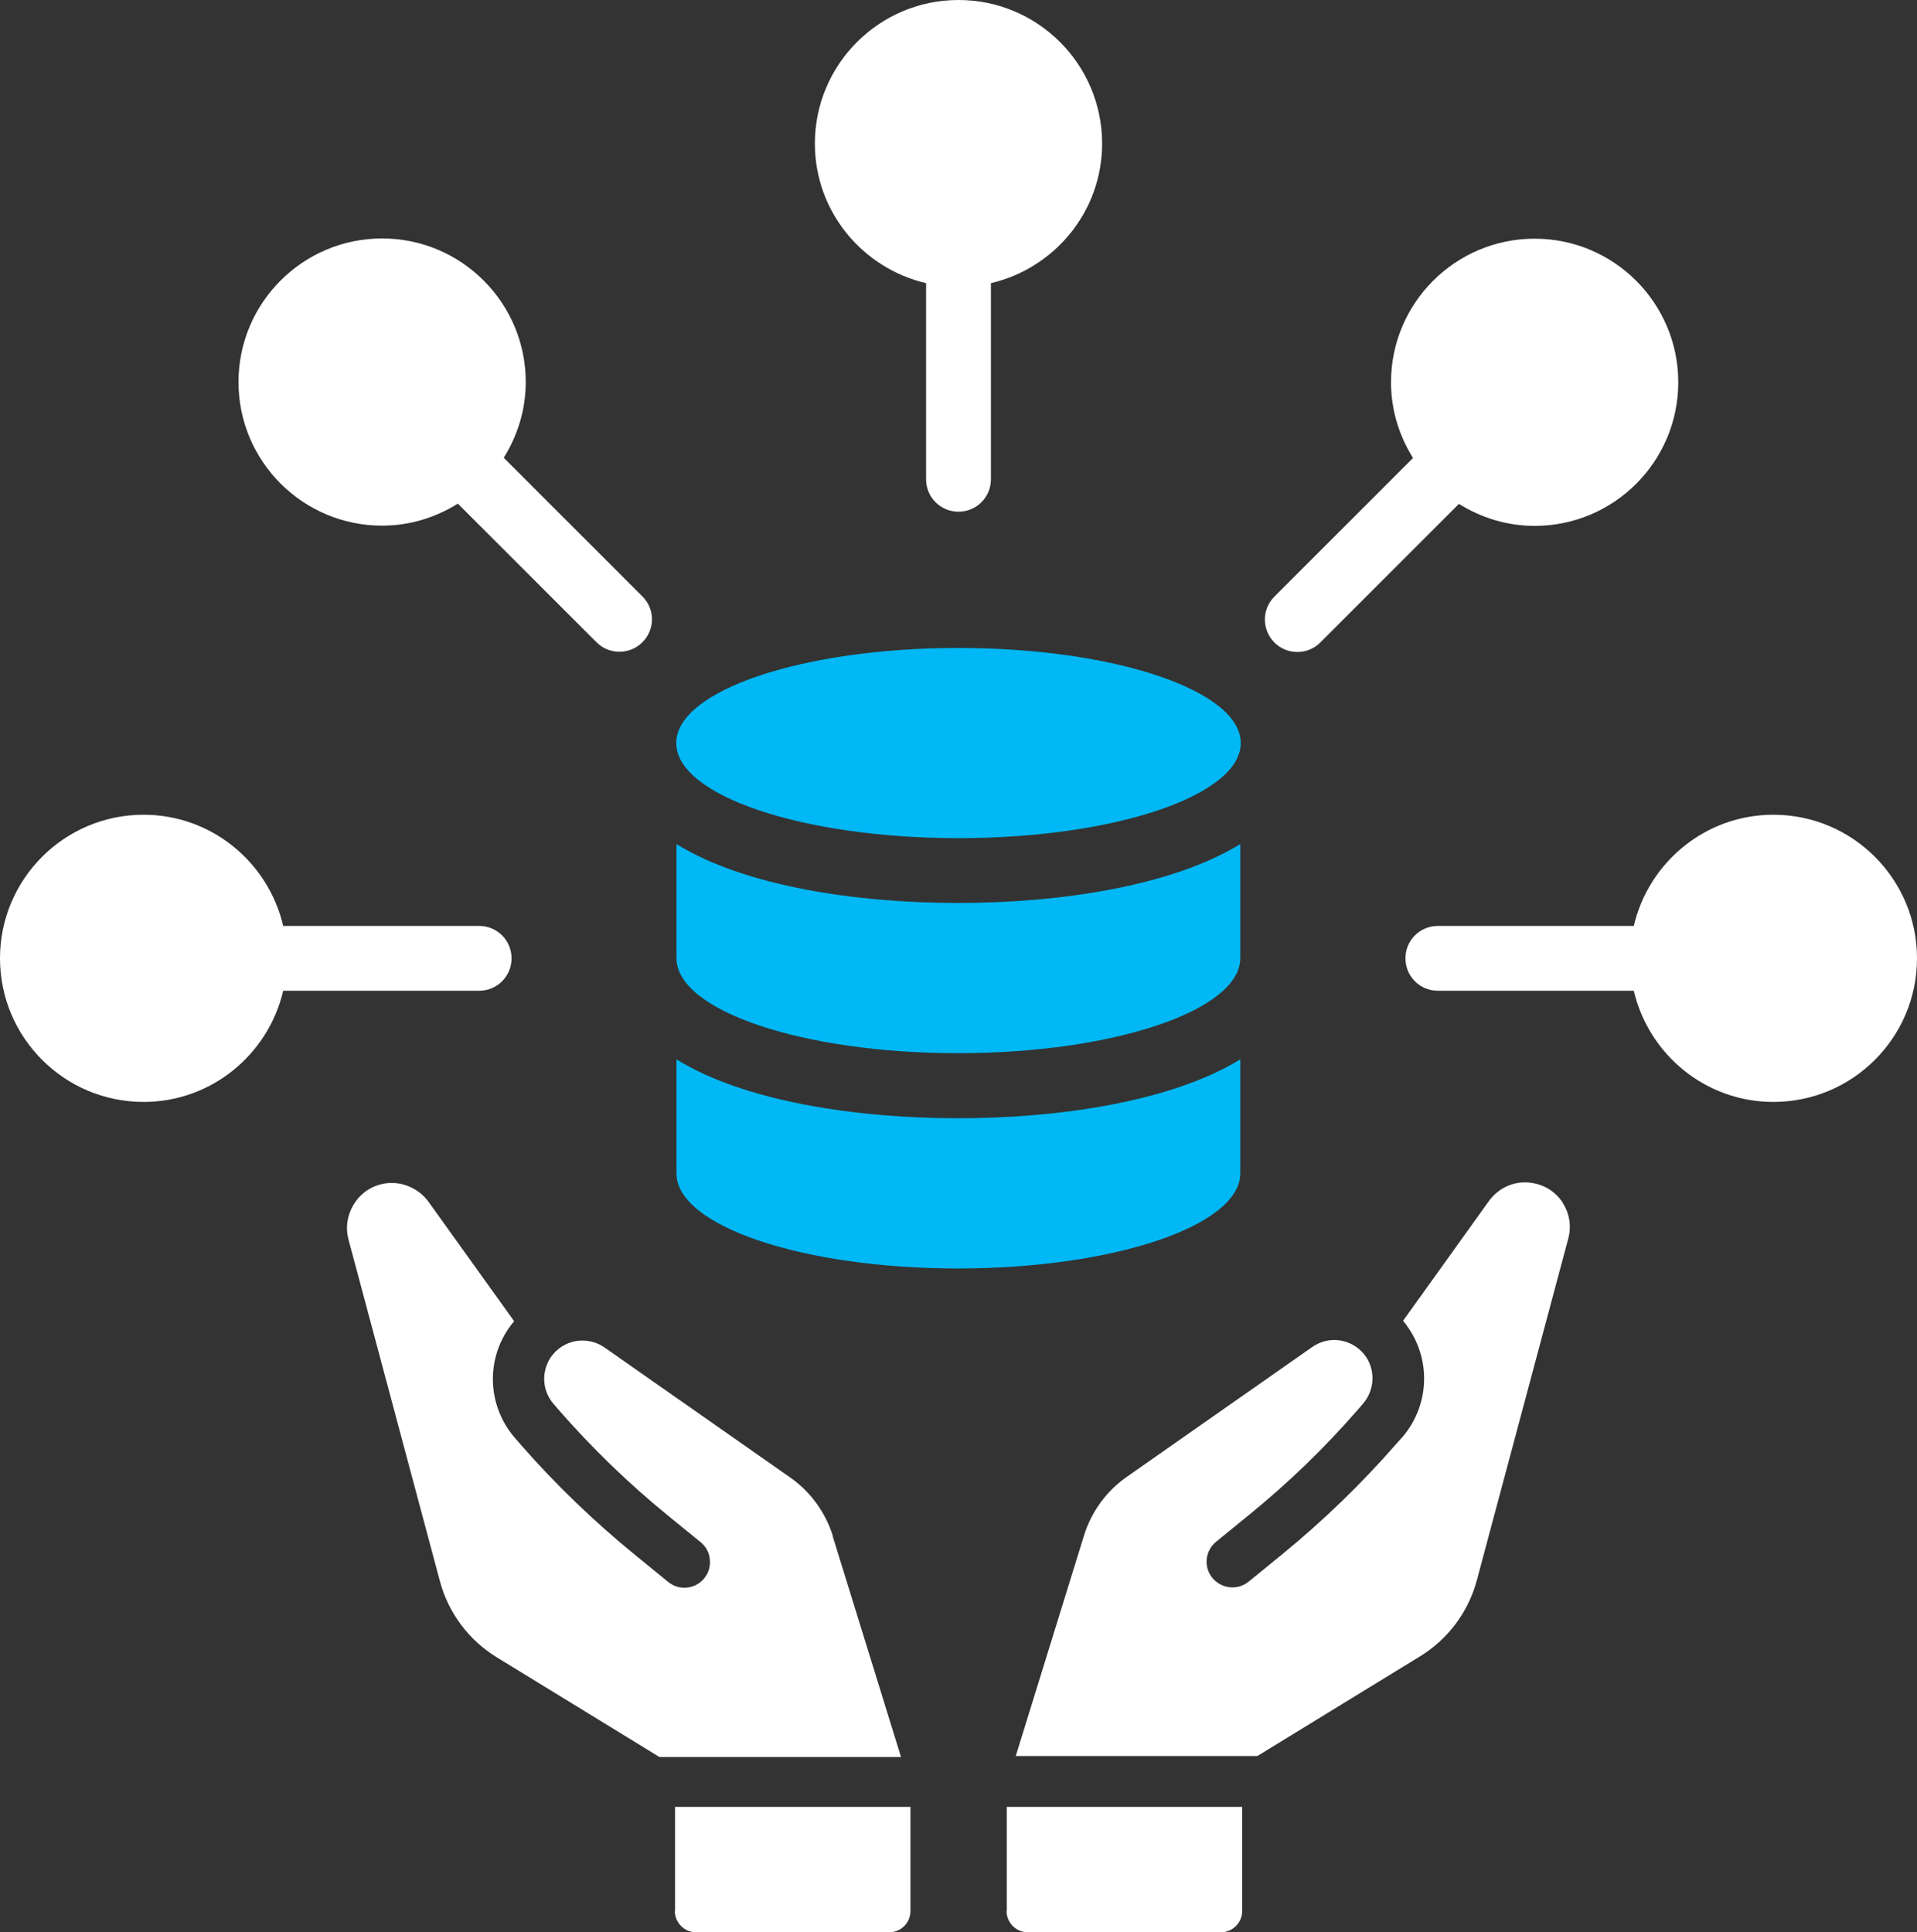
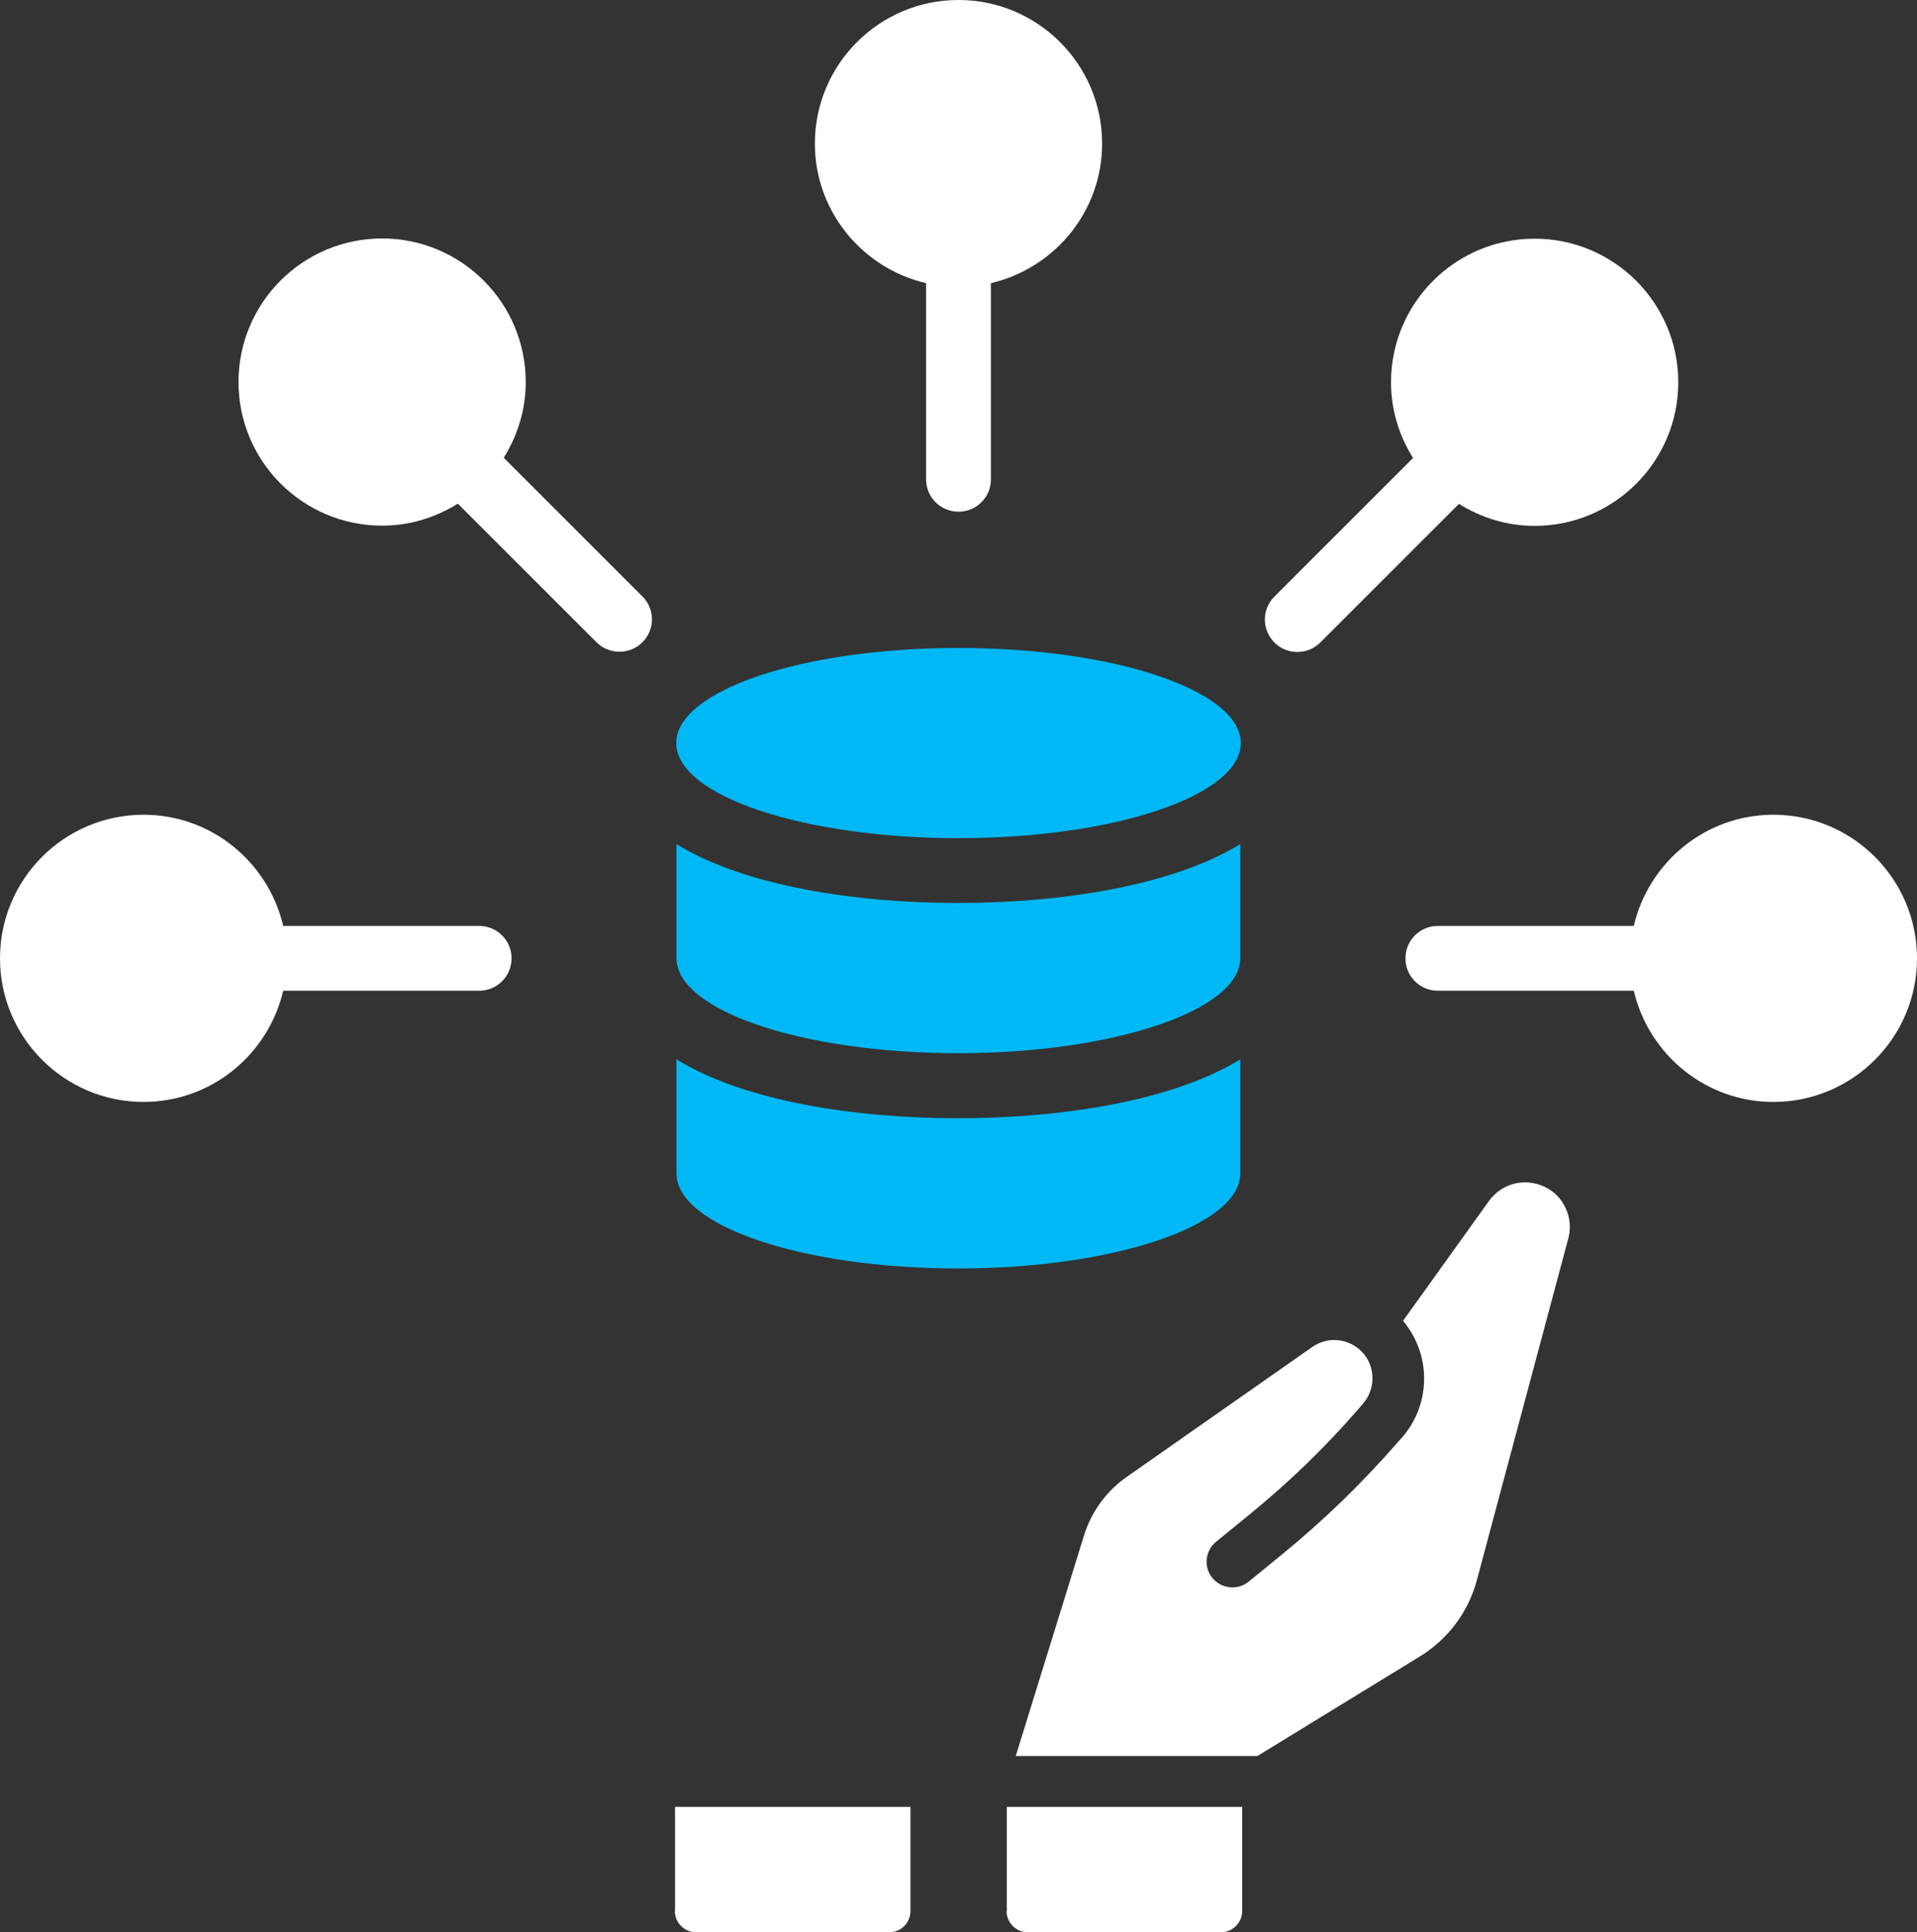
<svg xmlns="http://www.w3.org/2000/svg" id="Layer_2" data-name="Layer 2" viewBox="0 0 81.02 81.67">
  <rect x="0" y="0" width="81.02" height="81.67" fill="#333333" stroke="none" />
  <defs>
    <style>
      .cls-1 {
        fill: #00b8f5;
      }

      .cls-1, .cls-2 {
        stroke-width: 0px;
      }

      .cls-2 {
        fill: #fff;
      }
    </style>
  </defs>
  <g id="Layer_1-2" data-name="Layer 1">
    <g>
      <g>
        <path class="cls-1" d="M28.59,44.78v4.82c0,2.22,5.32,4.02,11.9,4.02s11.93-1.81,11.93-4.02v-4.82c-2.9,1.78-7.63,2.49-11.93,2.49s-9.03-.71-11.9-2.49Z" />
        <path class="cls-1" d="M28.59,35.68v4.82c0,2.22,5.32,4.02,11.9,4.02s11.93-1.81,11.93-4.02v-4.82c-2.9,1.78-7.63,2.49-11.93,2.49s-9.03-.71-11.9-2.49Z" />
        <path class="cls-1" d="M40.51,27.39c-6.59,0-11.93,1.8-11.93,4.02s5.34,4.02,11.93,4.02,11.93-1.8,11.93-4.02-5.34-4.02-11.93-4.02Z" />
        <path class="cls-2" d="M39.14,11.97v8.29c0,.76.61,1.37,1.37,1.37s1.37-.61,1.37-1.37v-8.29c2.69-.63,4.7-3.03,4.7-5.9,0-3.35-2.72-6.07-6.07-6.07s-6.07,2.72-6.07,6.07c0,2.87,2.01,5.27,4.7,5.9Z" />
        <path class="cls-2" d="M21.29,19.35c.58-.93.93-2.02.93-3.2,0-3.35-2.72-6.07-6.07-6.07s-6.07,2.72-6.07,6.07,2.72,6.07,6.07,6.07c1.18,0,2.27-.35,3.2-.93l5.86,5.86c.27.27.62.4.97.4s.7-.13.97-.4c.54-.54.54-1.4,0-1.94l-5.86-5.86Z" />
        <path class="cls-2" d="M11.97,41.88h8.28c.76,0,1.37-.61,1.37-1.37s-.61-1.37-1.37-1.37h-8.28c-.63-2.69-3.03-4.7-5.9-4.7-3.35,0-6.07,2.72-6.07,6.07s2.72,6.07,6.07,6.07c2.87,0,5.27-2.01,5.9-4.7Z" />
        <path class="cls-2" d="M74.95,34.44c-2.87,0-5.27,2.01-5.9,4.7h-8.28c-.76,0-1.37.61-1.37,1.37s.61,1.37,1.37,1.37h8.28c.63,2.69,3.03,4.7,5.9,4.7,3.35,0,6.07-2.72,6.07-6.07s-2.72-6.07-6.07-6.07Z" />
-         <path class="cls-2" d="M54.83,27.56c.35,0,.7-.13.97-.4l5.86-5.86c.93.58,2.02.93,3.2.93,3.35,0,6.07-2.72,6.07-6.07s-2.72-6.07-6.07-6.07-6.07,2.72-6.07,6.07c0,1.18.35,2.27.93,3.2l-5.86,5.86c-.54.54-.53,1.4,0,1.94.27.27.62.4.97.4Z" />
+         <path class="cls-2" d="M54.83,27.56c.35,0,.7-.13.97-.4l5.86-5.86c.93.58,2.02.93,3.2.93,3.35,0,6.07-2.72,6.07-6.07s-2.72-6.07-6.07-6.07-6.07,2.72-6.07,6.07c0,1.18.35,2.27.93,3.2l-5.86,5.86c-.54.54-.53,1.4,0,1.94.27.27.62.4.97.4" />
      </g>
      <g>
        <path class="cls-2" d="M66.06,50.86h0c-.29-.46-.75-.76-1.28-.85-.72-.13-1.43.17-1.86.77l-3.62,5.05c.08.1.16.2.23.31.97,1.42.86,3.32-.27,4.62l-.26.29c-1.47,1.68-3.09,3.25-4.82,4.66l-1.41,1.15c-.47.38-1.15.3-1.53-.16-.38-.46-.31-1.15.16-1.53l1.41-1.15c1.63-1.33,3.16-2.8,4.55-4.4l.25-.29c.48-.56.53-1.37.12-1.98-.25-.36-.62-.6-1.05-.68-.43-.08-.86.02-1.22.27l-7.84,5.49c-.86.6-1.5,1.48-1.81,2.49l-2.88,9.31h10.21l6.87-4.21c1.19-.73,2.05-1.88,2.41-3.23l3.86-14.43c.14-.52.06-1.06-.24-1.52Z" />
-         <path class="cls-2" d="M35.2,64.93c-.31-1-.95-1.88-1.81-2.48l-7.84-5.49c-.36-.25-.79-.34-1.22-.27-.43.08-.8.32-1.05.68-.41.61-.37,1.42.12,1.98l.25.29c1.38,1.58,2.91,3.06,4.55,4.4l1.41,1.15c.22.18.37.44.39.73.03.29-.05.57-.24.8s-.44.36-.73.39c-.29.03-.57-.06-.79-.24l-1.41-1.15c-1.73-1.41-3.35-2.97-4.82-4.65l-.25-.29c-1.13-1.3-1.24-3.2-.27-4.62.08-.11.15-.21.24-.31l-3.62-5.05c-.42-.58-1.16-.89-1.86-.77-.53.09-.99.39-1.28.85-.29.46-.38,1-.24,1.52l3.86,14.43c.36,1.35,1.22,2.5,2.41,3.23l6.87,4.21h10.21l-2.88-9.31Z" />
        <path class="cls-2" d="M42.54,80.78c0,.49.4.9.9.9h8.16c.49,0,.9-.4.9-.9v-4.4h-9.95v4.4Z" />
        <path class="cls-2" d="M28.52,80.78c0,.49.4.9.9.9h8.16c.5,0,.9-.4.9-.9v-4.4h-9.95v4.4Z" />
      </g>
    </g>
  </g>
</svg>